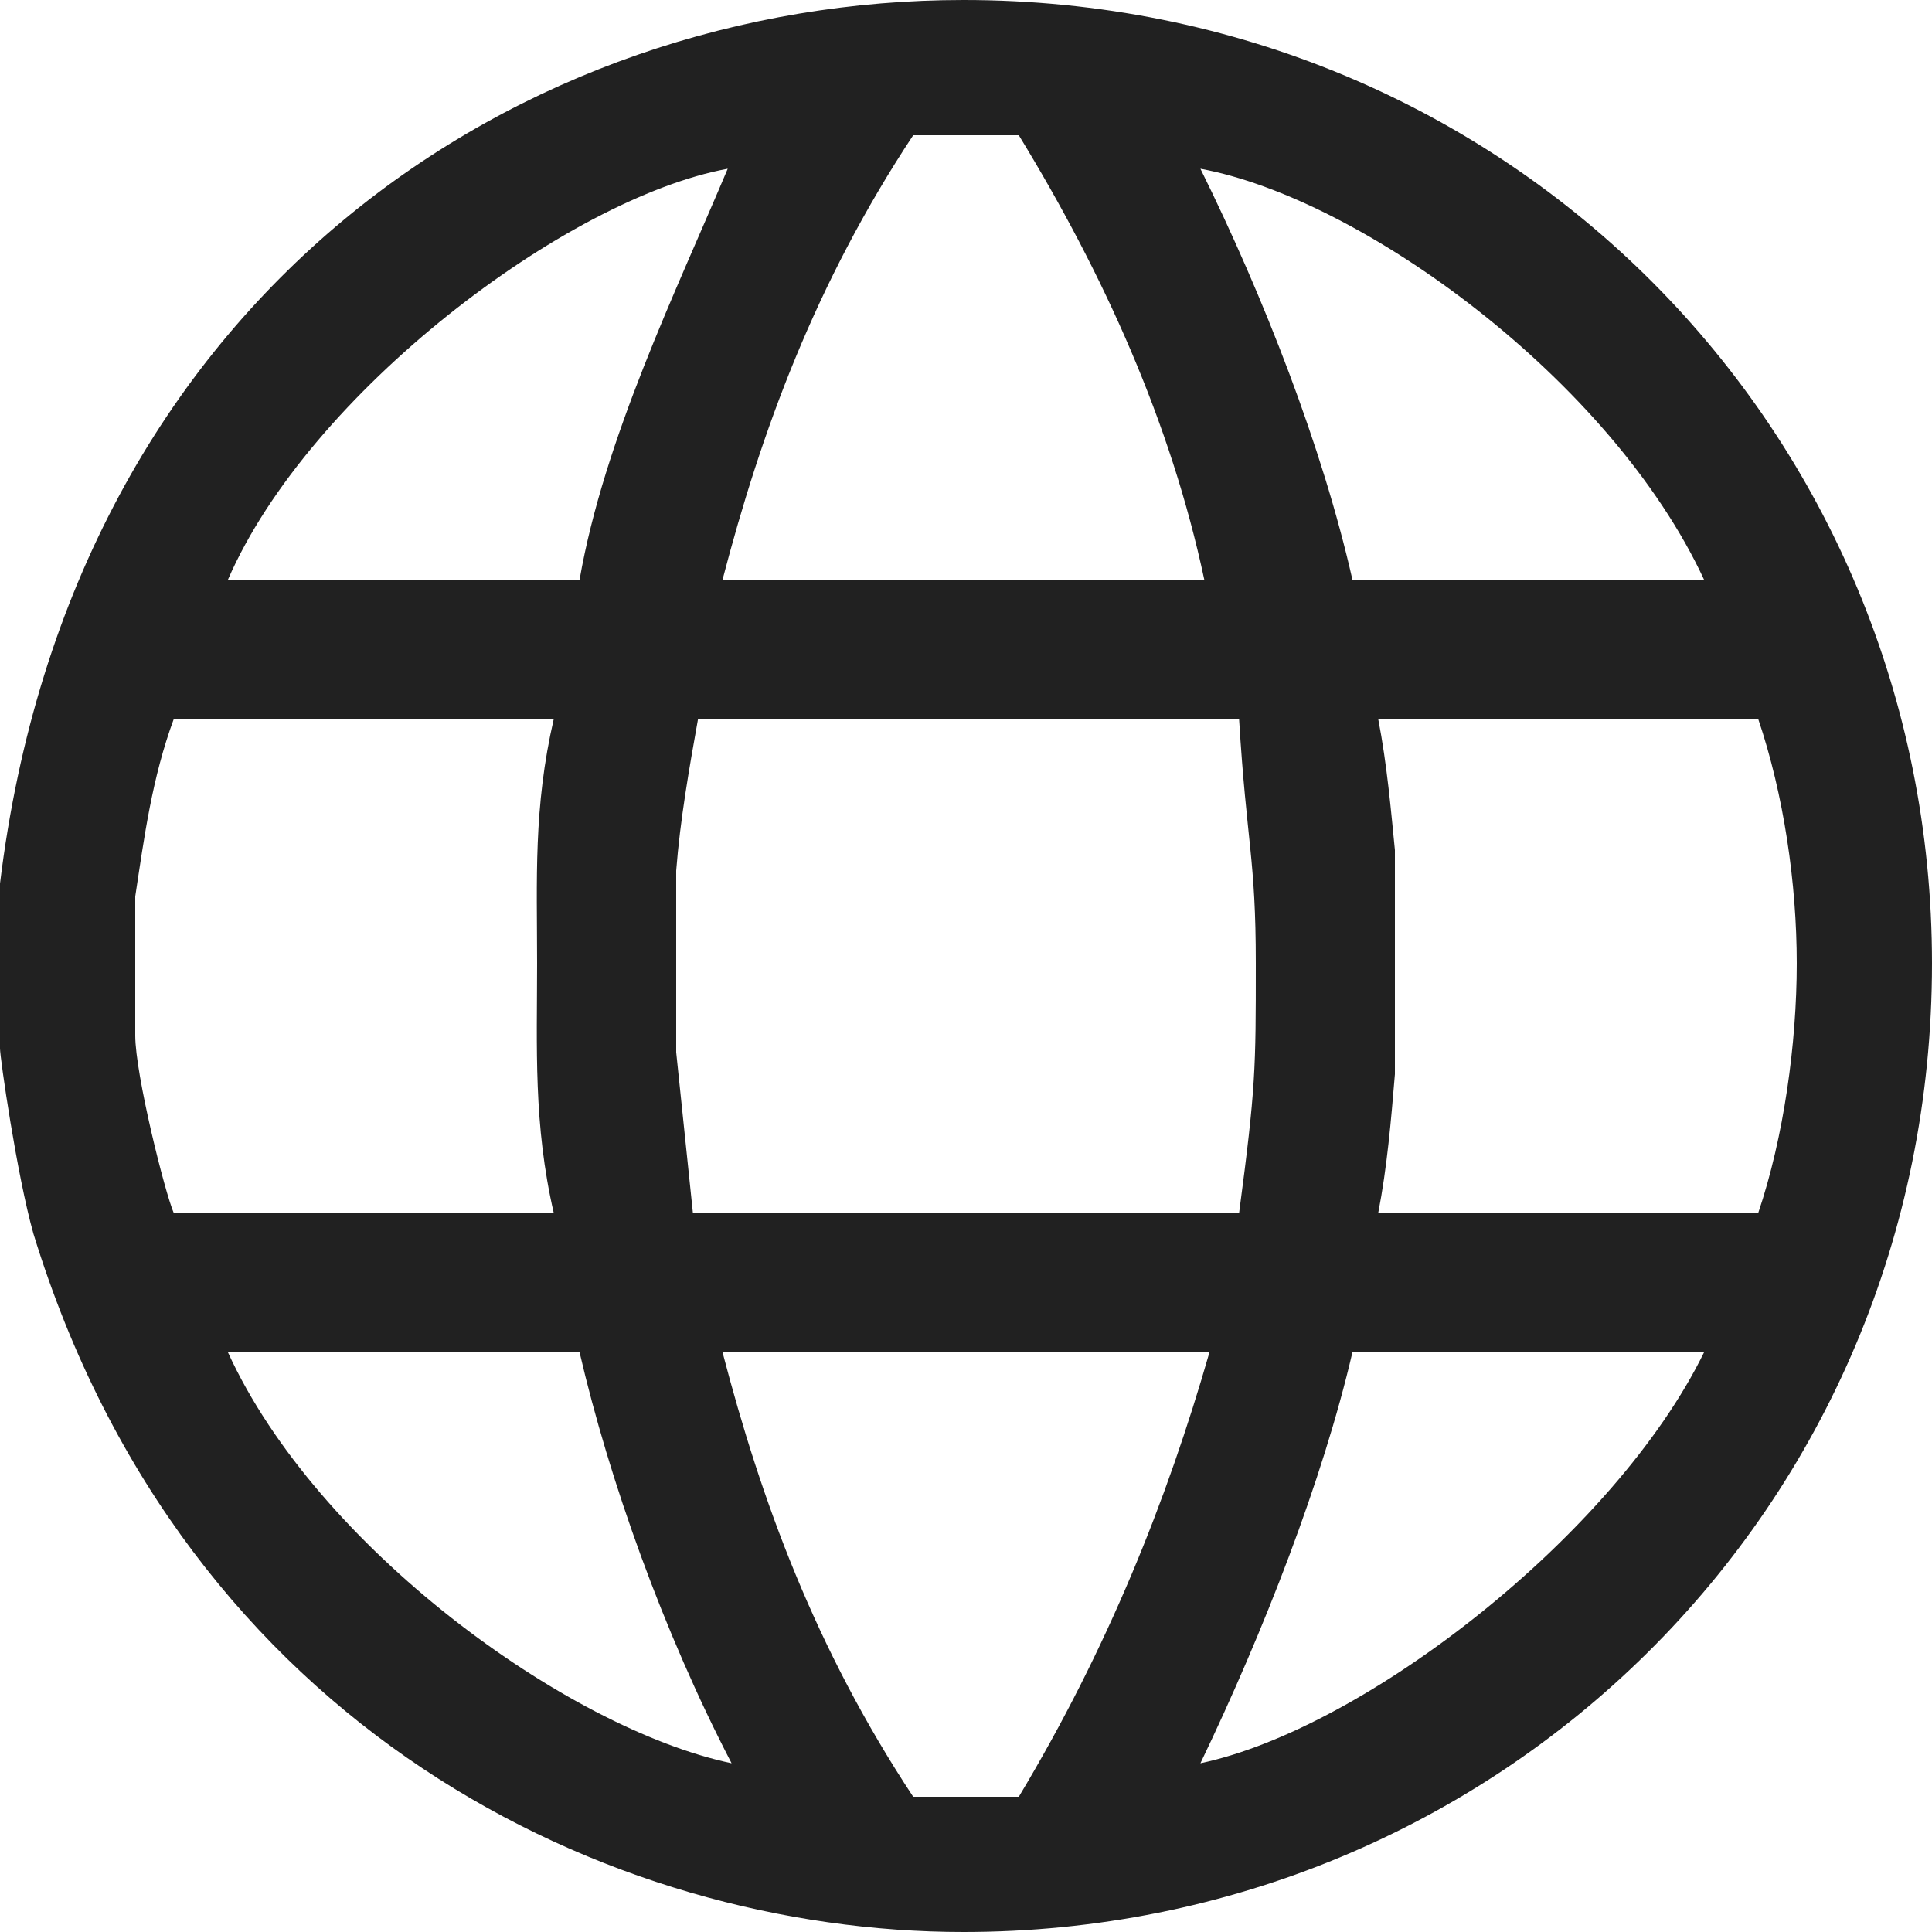
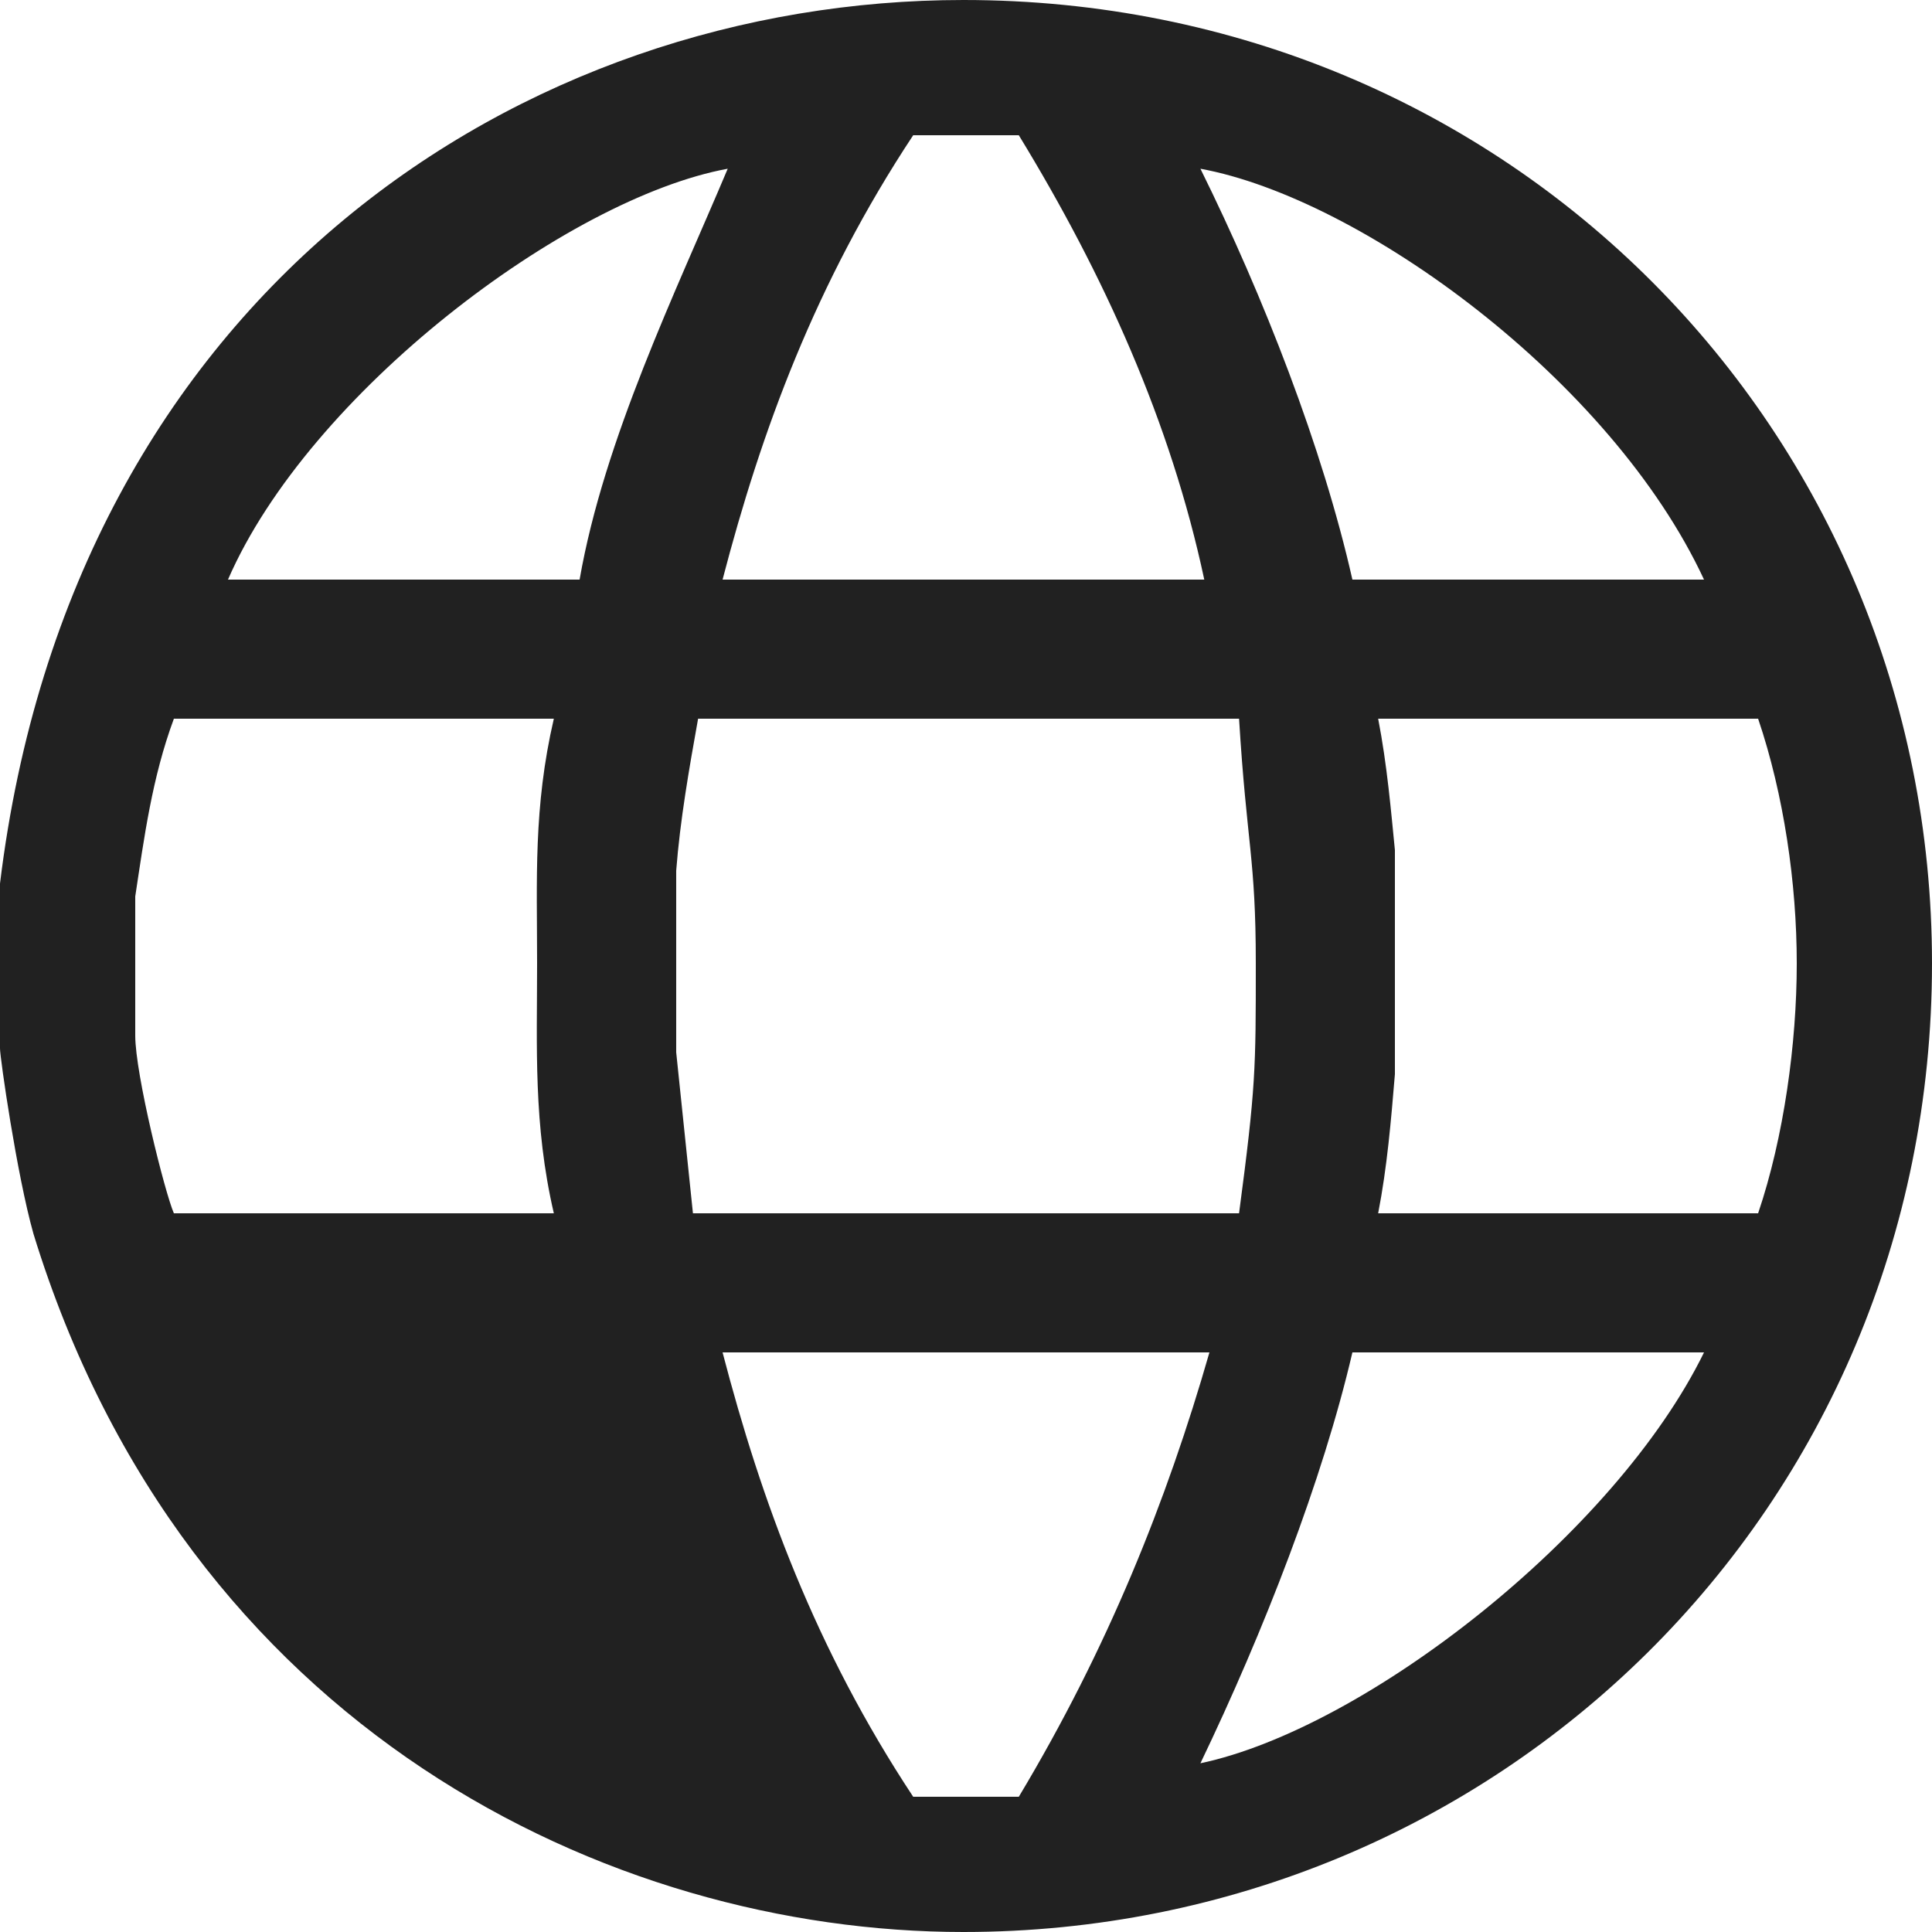
<svg xmlns="http://www.w3.org/2000/svg" id="_レイヤー_2" viewBox="0 0 15 15">
  <defs>
    <style>.cls-1{fill:#212121;fill-rule:evenodd;stroke-width:0px;}</style>
  </defs>
  <g id="_レイヤー_1-2">
-     <path class="cls-1" d="m13.23,10.5c-.69,1.41-2.63,2.92-3.91,3.19.49-1.02.95-2.2,1.18-3.19h2.73Zm-3.84,0c-.33,1.15-.79,2.3-1.48,3.45h-.82c-.76-1.15-1.18-2.3-1.48-3.45h3.78Zm-4.89,0c.23.99.65,2.17,1.18,3.19-1.28-.27-3.22-1.68-3.91-3.19h2.73Zm9.15-4.92c.2.59.3,1.28.3,1.9s-.1,1.35-.3,1.94h-2.95c.07-.36.1-.72.13-1.08v-1.74c-.03-.3-.06-.66-.13-1.02h2.95Zm-4.03,0c.06.98.13,1.08.13,1.9s0,.96-.13,1.94h-4.24l-.13-1.25v-1.41c.03-.39.1-.79.17-1.18h4.2Zm-5.32,0c-.16.69-.13,1.25-.13,1.9s-.03,1.25.13,1.94H1.35c-.07-.16-.3-1.08-.3-1.38v-1.08c.07-.46.13-.92.3-1.38h2.95Zm8.93-1.08h-2.73c-.23-1.02-.69-2.2-1.18-3.19,1.25.23,3.19,1.64,3.91,3.19Zm-8.73,0H1.77c.63-1.45,2.63-2.96,3.88-3.19-.4.95-.96,2.1-1.15,3.19Zm3.41-3.45c.66,1.08,1.18,2.23,1.44,3.45h-3.74c.3-1.15.72-2.3,1.48-3.45h.82Zm7.09,6.43c0,4.24-3.38,7.52-7.52,7.52-2.75,0-6.04-1.58-7.22-5.42-.13-.46-.26-1.37-.26-1.44v-1.28C.56,2.26,4.07,0,7.48,0c4.24,0,7.52,3.35,7.52,7.48Z" />
+     <path class="cls-1" d="m13.23,10.5c-.69,1.41-2.63,2.92-3.91,3.19.49-1.02.95-2.2,1.18-3.19h2.73Zm-3.84,0c-.33,1.15-.79,2.3-1.48,3.45h-.82c-.76-1.15-1.18-2.3-1.48-3.45h3.78Zm-4.89,0h2.73Zm9.15-4.92c.2.59.3,1.28.3,1.9s-.1,1.35-.3,1.94h-2.95c.07-.36.1-.72.13-1.08v-1.74c-.03-.3-.06-.66-.13-1.02h2.95Zm-4.03,0c.06.98.13,1.08.13,1.9s0,.96-.13,1.94h-4.24l-.13-1.25v-1.41c.03-.39.1-.79.17-1.18h4.2Zm-5.32,0c-.16.69-.13,1.25-.13,1.9s-.03,1.25.13,1.94H1.35c-.07-.16-.3-1.08-.3-1.38v-1.08c.07-.46.13-.92.3-1.38h2.95Zm8.93-1.08h-2.73c-.23-1.02-.69-2.2-1.18-3.19,1.25.23,3.19,1.64,3.91,3.19Zm-8.73,0H1.77c.63-1.45,2.63-2.96,3.88-3.19-.4.95-.96,2.1-1.15,3.19Zm3.41-3.45c.66,1.08,1.18,2.23,1.44,3.45h-3.74c.3-1.15.72-2.3,1.48-3.45h.82Zm7.09,6.43c0,4.24-3.38,7.52-7.52,7.52-2.75,0-6.04-1.58-7.22-5.42-.13-.46-.26-1.37-.26-1.44v-1.28C.56,2.26,4.07,0,7.48,0c4.24,0,7.52,3.35,7.52,7.48Z" />
  </g>
</svg>